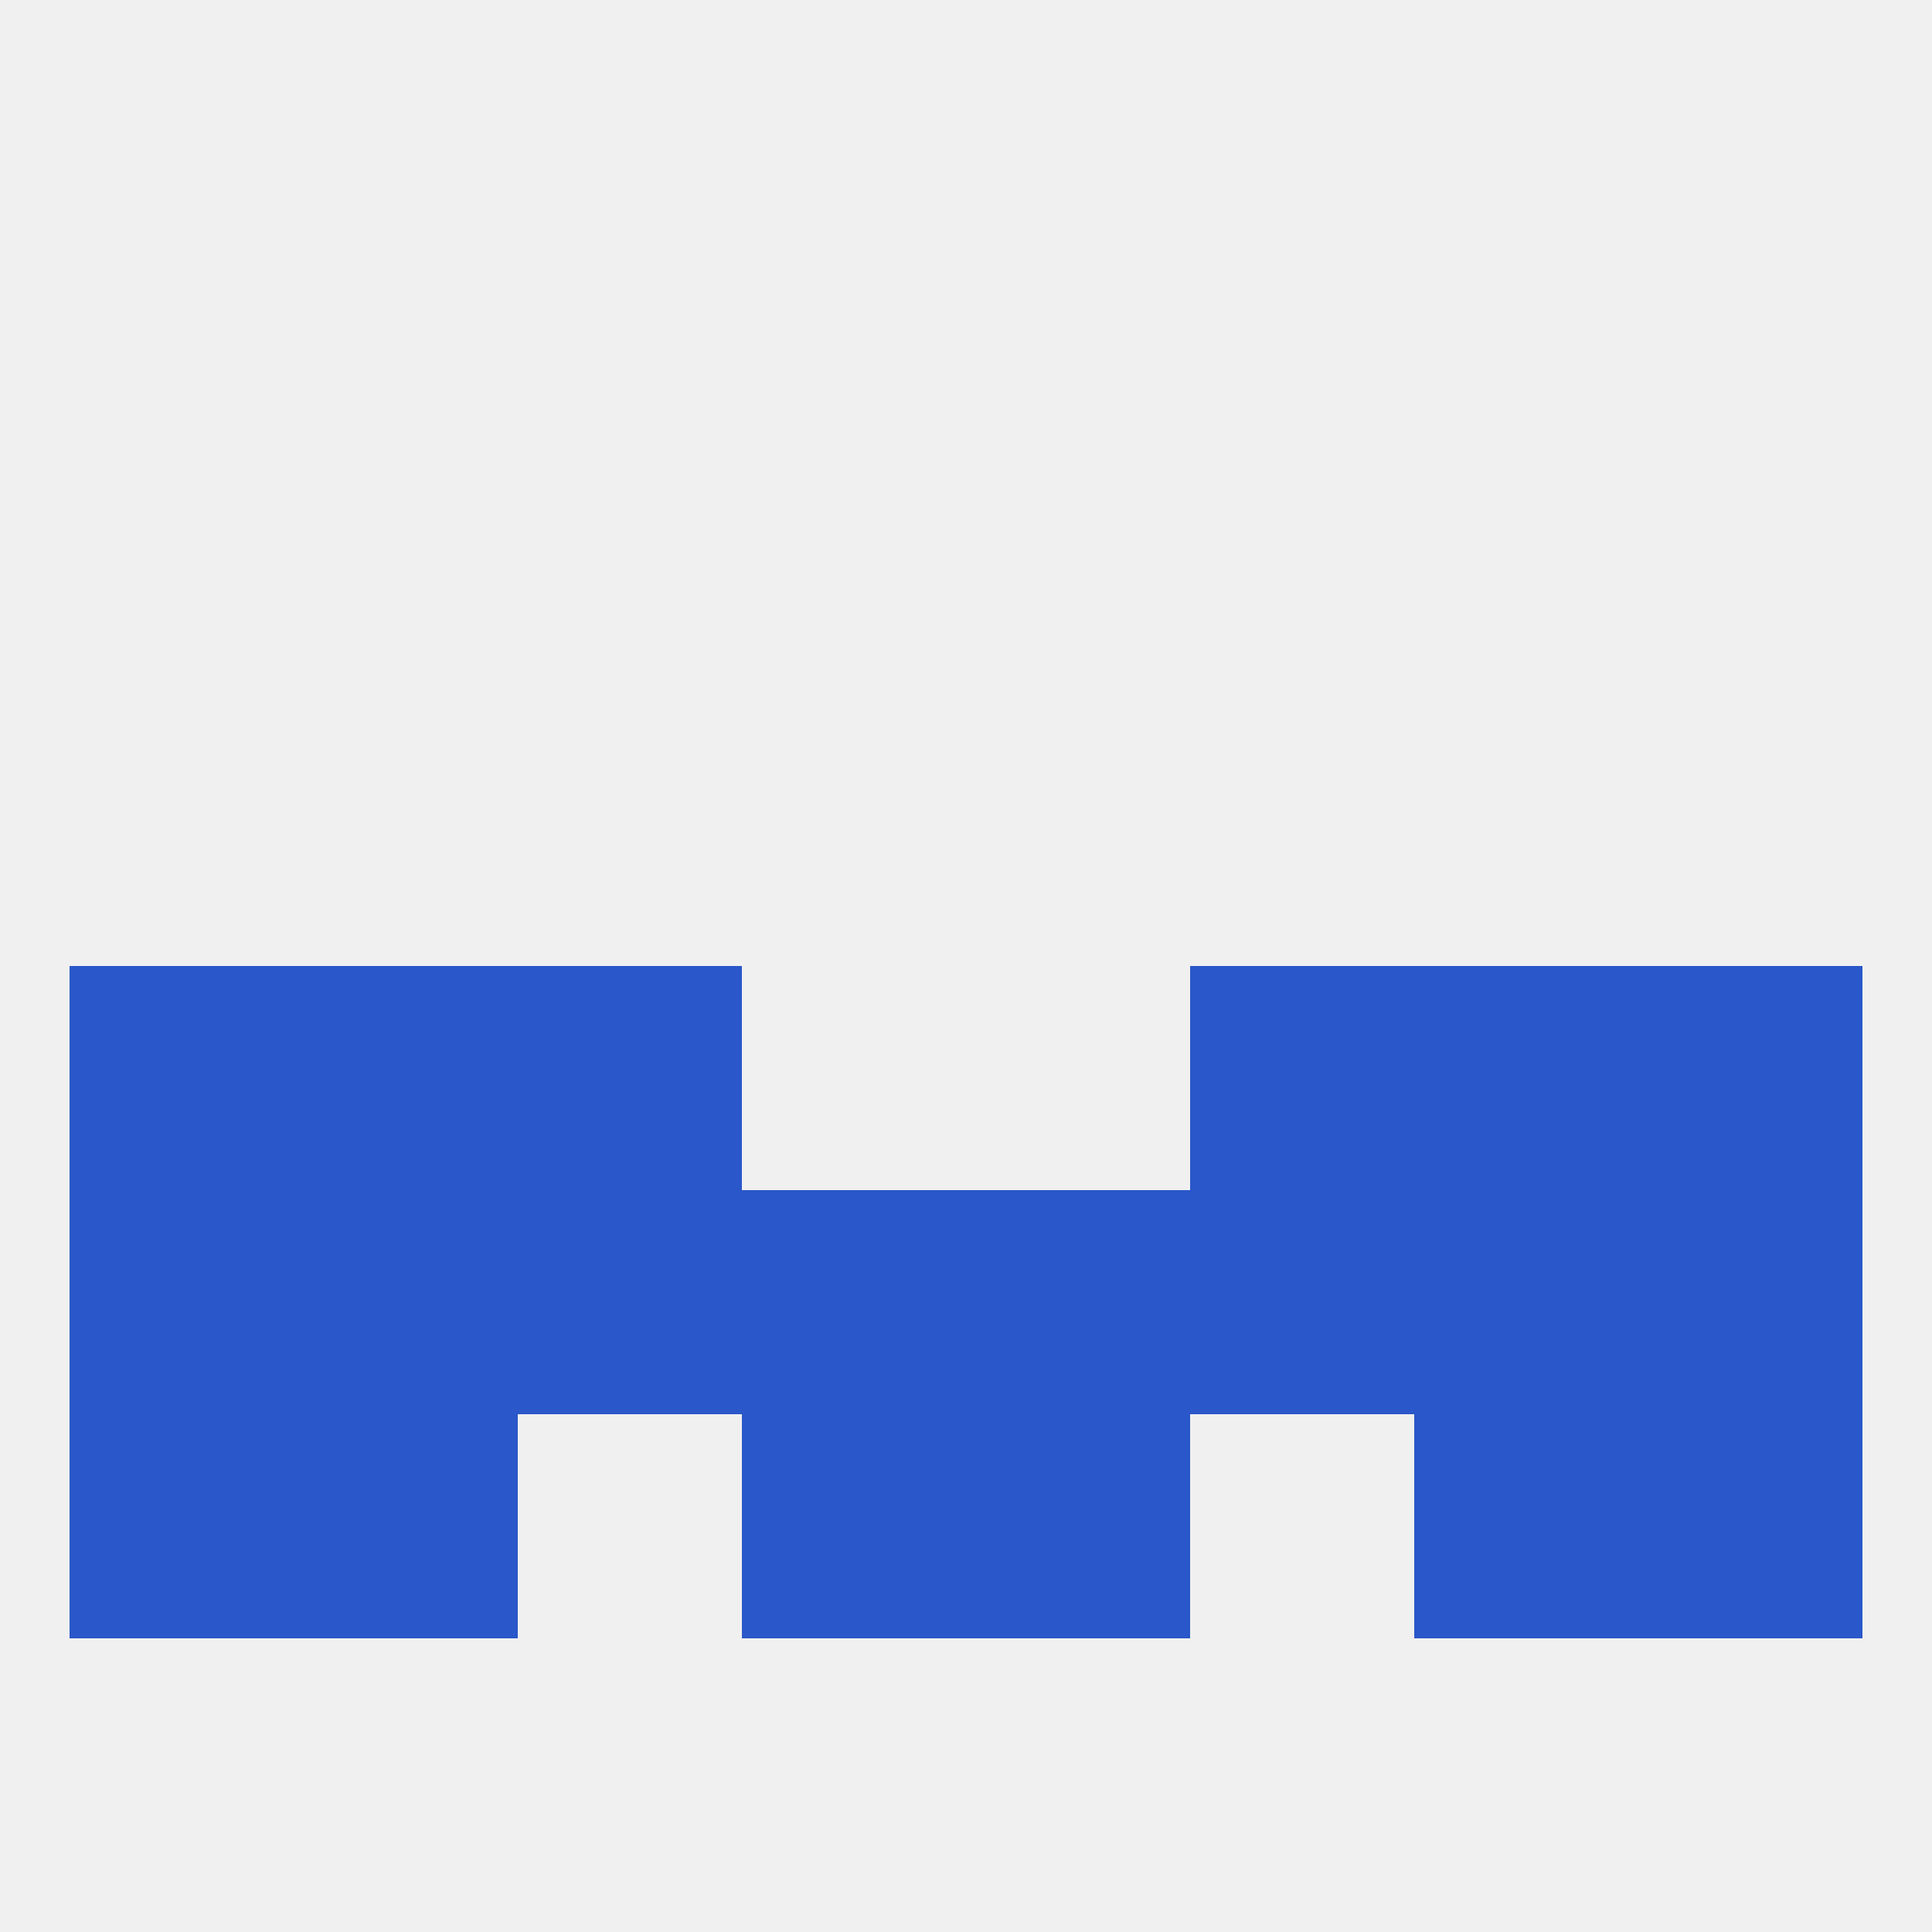
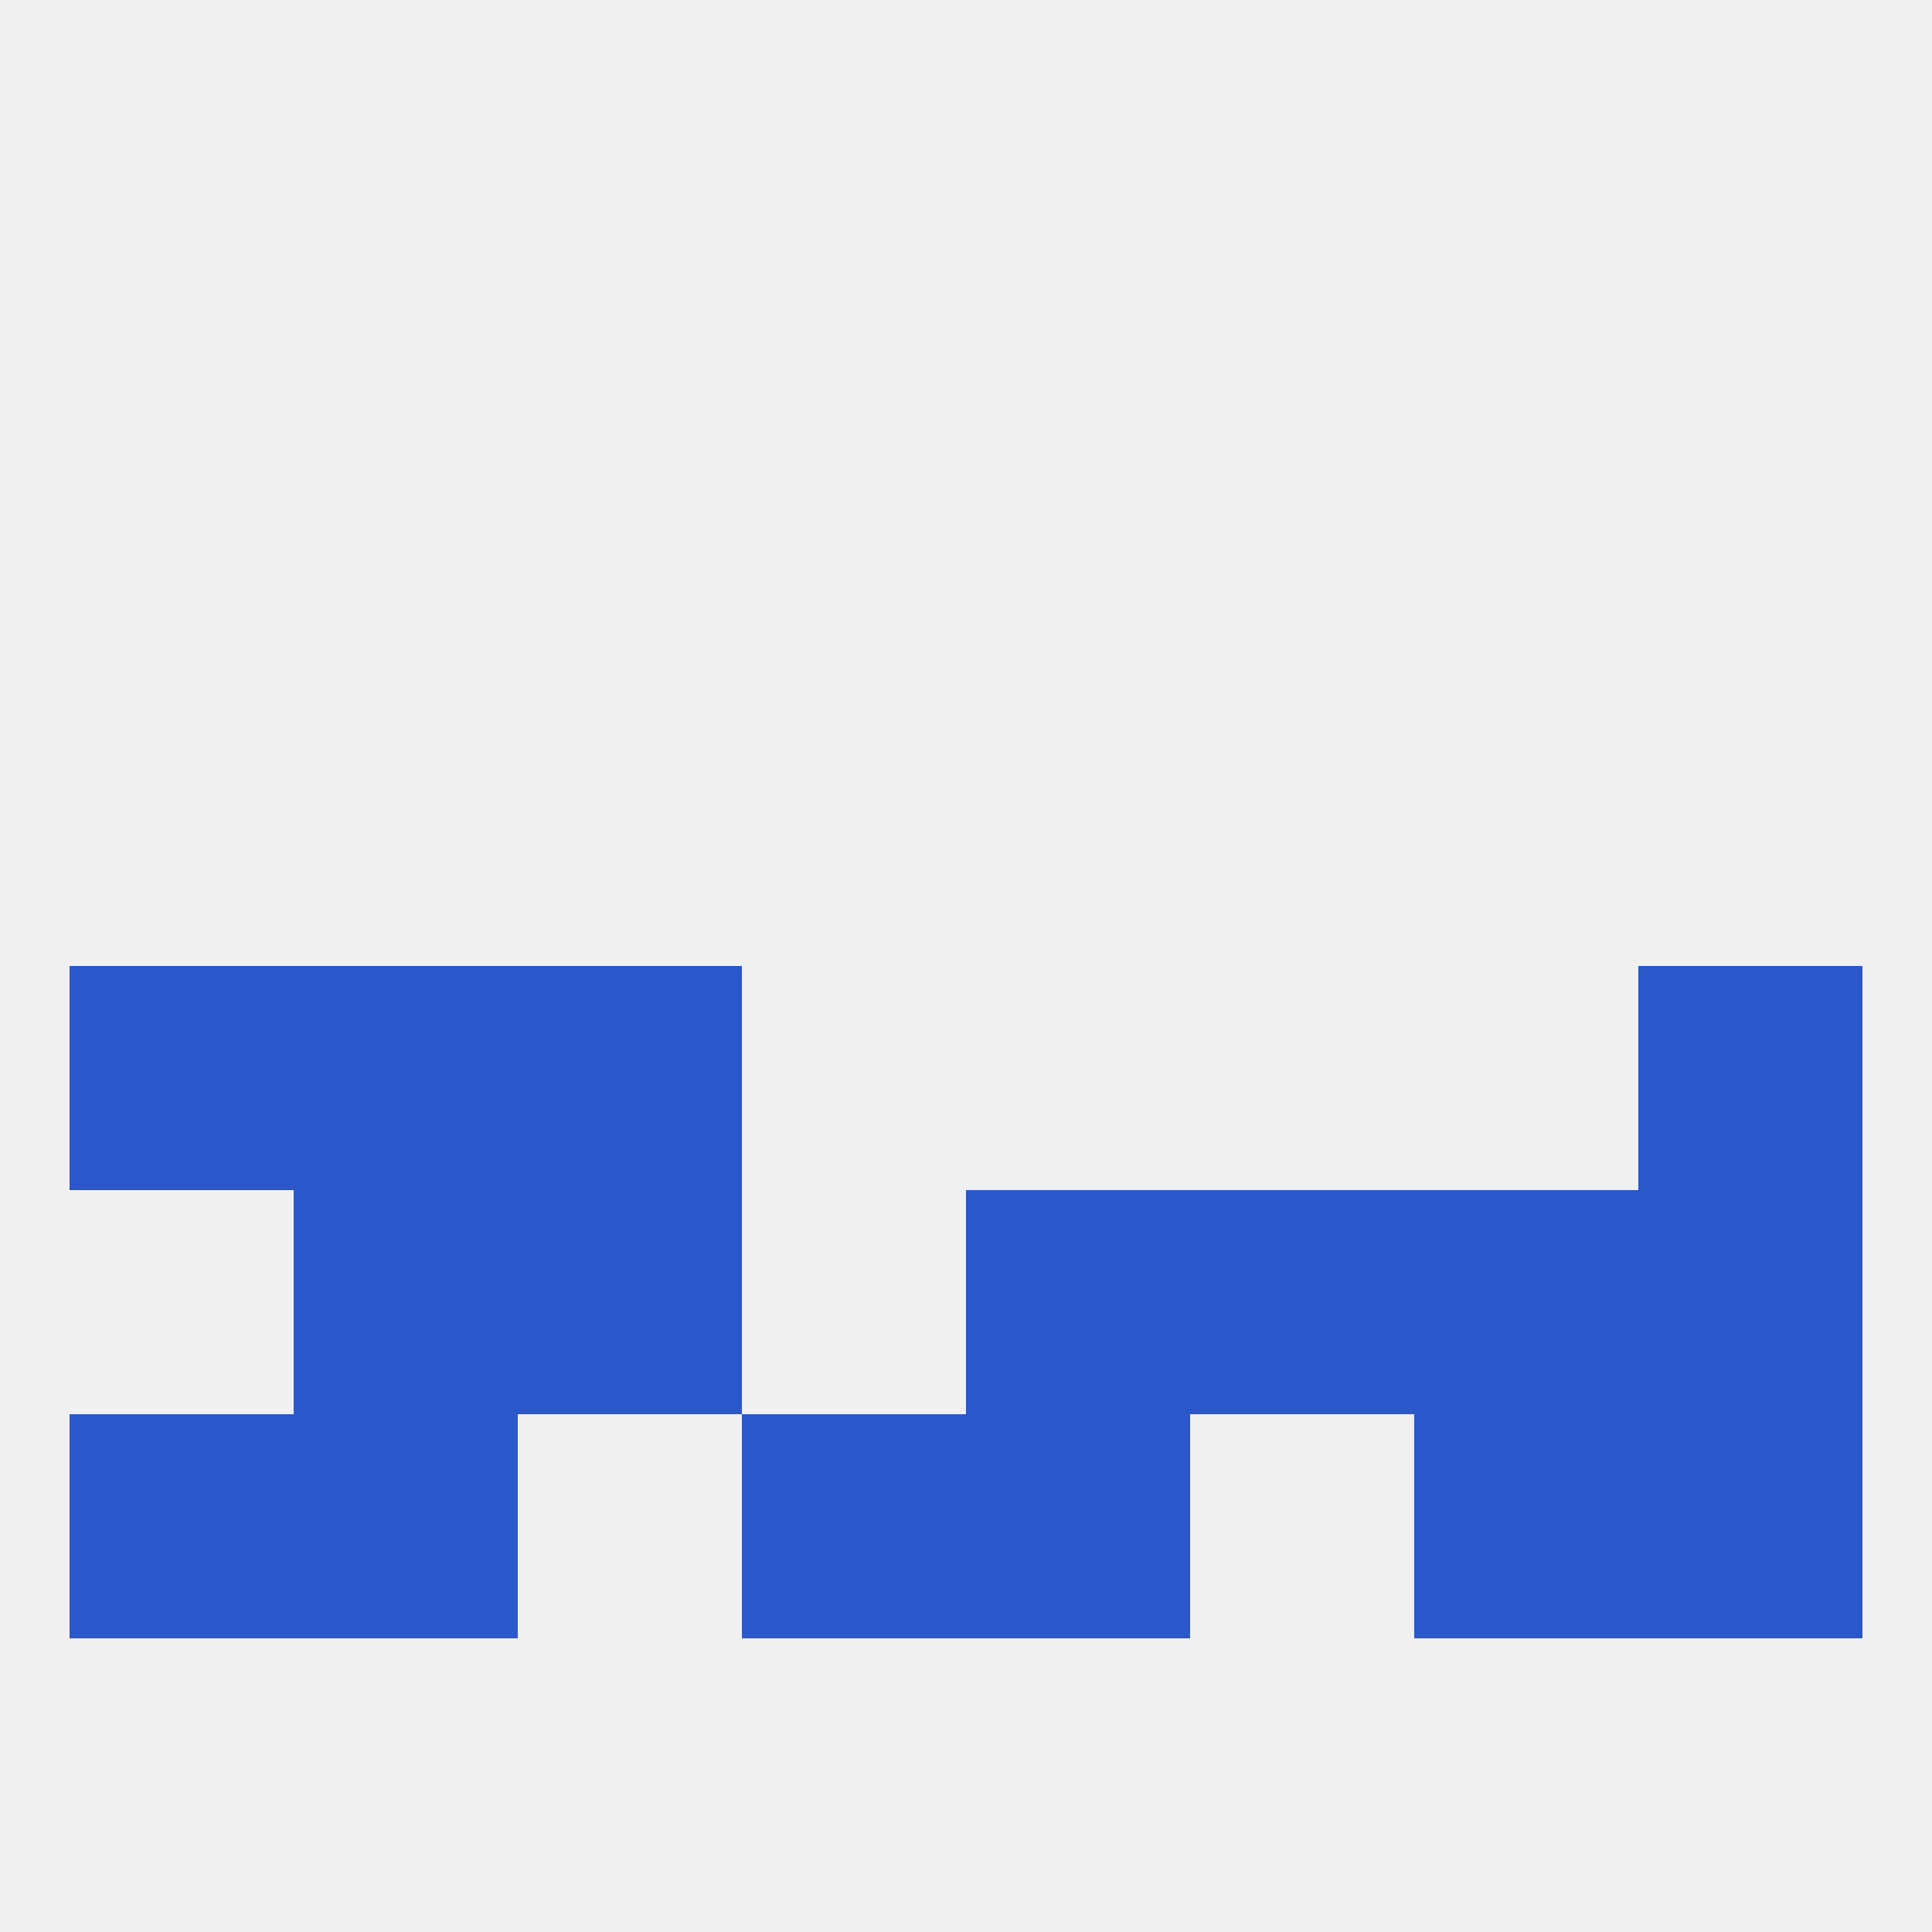
<svg xmlns="http://www.w3.org/2000/svg" version="1.1" baseprofile="full" width="250" height="250" viewBox="0 0 250 250">
  <rect width="100%" height="100%" fill="rgba(240,240,240,255)" />
  <rect x="9" y="125" width="29" height="29" fill="rgba(42,87,201,255)" />
  <rect x="212" y="125" width="29" height="29" fill="rgba(42,87,201,255)" />
  <rect x="38" y="125" width="29" height="29" fill="rgba(42,87,201,255)" />
-   <rect x="183" y="125" width="29" height="29" fill="rgba(42,87,201,255)" />
  <rect x="67" y="125" width="29" height="29" fill="rgba(42,87,201,255)" />
-   <rect x="154" y="125" width="29" height="29" fill="rgba(42,87,201,255)" />
  <rect x="67" y="154" width="29" height="29" fill="rgba(42,87,201,255)" />
  <rect x="154" y="154" width="29" height="29" fill="rgba(42,87,201,255)" />
  <rect x="38" y="154" width="29" height="29" fill="rgba(42,87,201,255)" />
  <rect x="183" y="154" width="29" height="29" fill="rgba(42,87,201,255)" />
-   <rect x="9" y="154" width="29" height="29" fill="rgba(42,87,201,255)" />
  <rect x="212" y="154" width="29" height="29" fill="rgba(42,87,201,255)" />
-   <rect x="96" y="154" width="29" height="29" fill="rgba(42,87,201,255)" />
  <rect x="125" y="154" width="29" height="29" fill="rgba(42,87,201,255)" />
  <rect x="183" y="183" width="29" height="29" fill="rgba(42,87,201,255)" />
  <rect x="96" y="183" width="29" height="29" fill="rgba(42,87,201,255)" />
  <rect x="125" y="183" width="29" height="29" fill="rgba(42,87,201,255)" />
  <rect x="9" y="183" width="29" height="29" fill="rgba(42,87,201,255)" />
  <rect x="212" y="183" width="29" height="29" fill="rgba(42,87,201,255)" />
  <rect x="38" y="183" width="29" height="29" fill="rgba(42,87,201,255)" />
</svg>